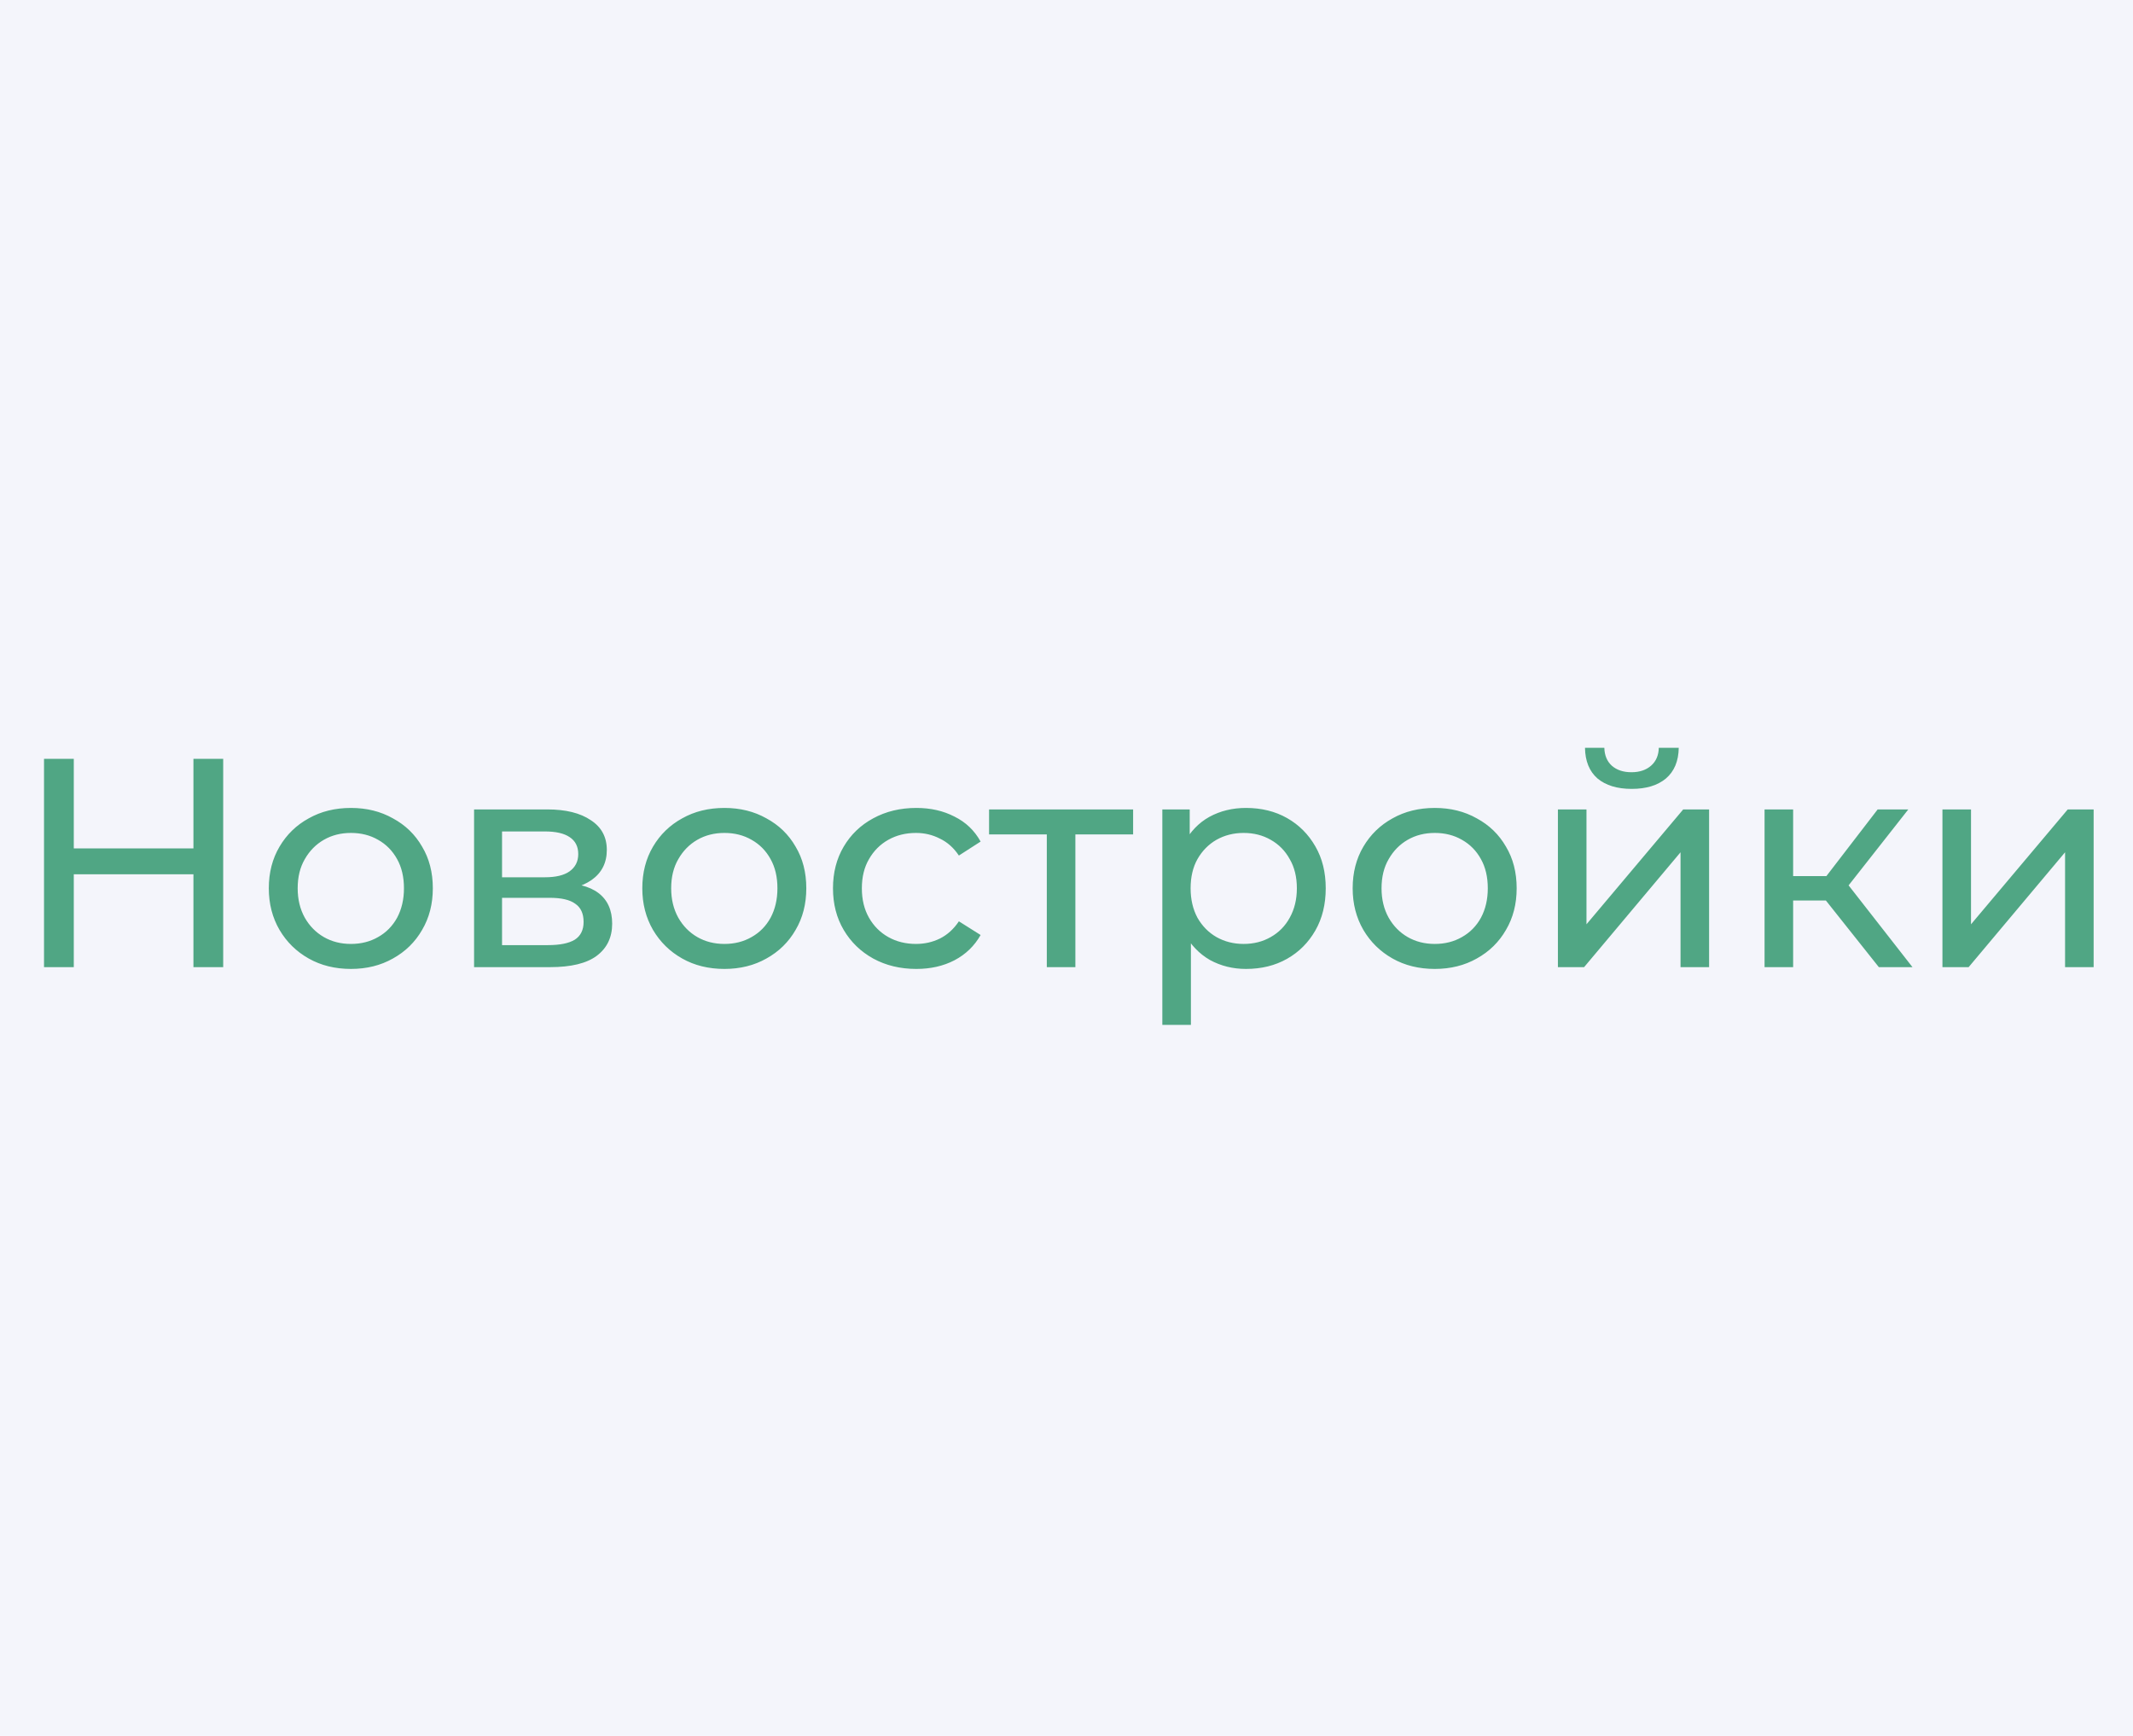
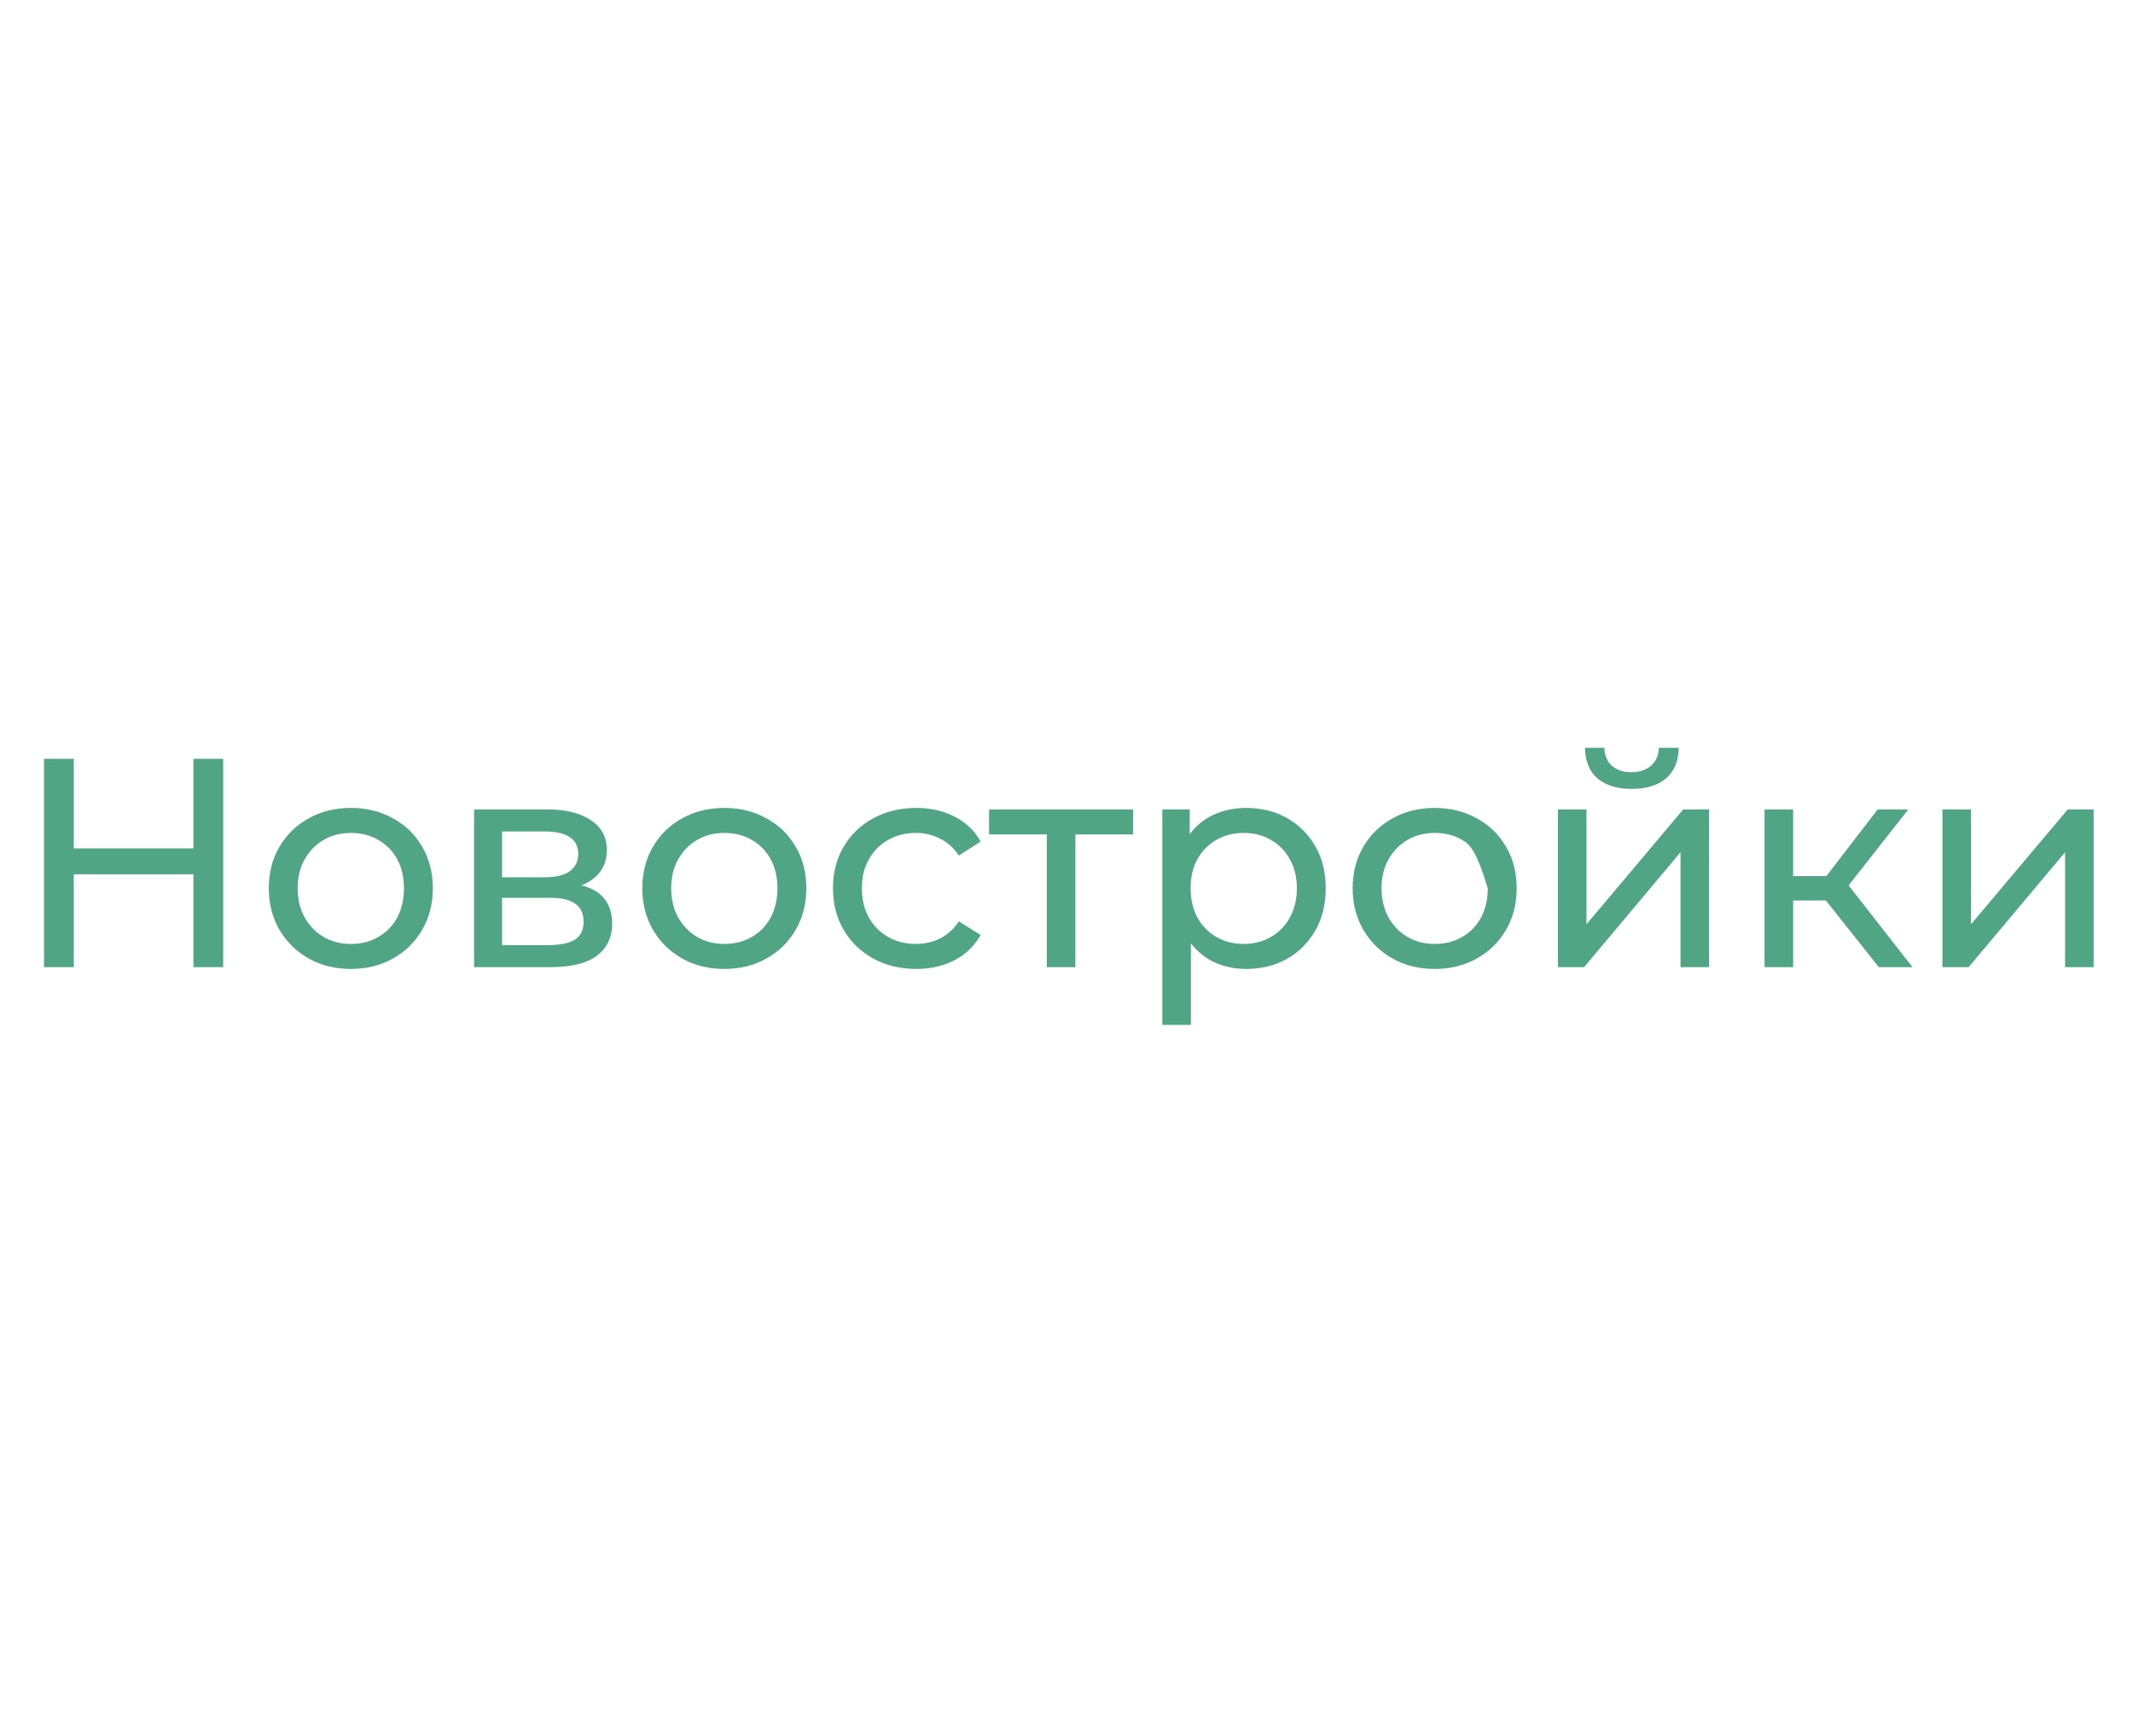
<svg xmlns="http://www.w3.org/2000/svg" width="86" height="70" viewBox="0 0 86 70" fill="none">
-   <rect width="86" height="70" fill="#F4F5FB" />
-   <path d="M7.799 30.6H8.999V39H7.799V30.6ZM2.975 39H1.775V30.6H2.975V39ZM7.907 35.256H2.855V34.212H7.907V35.256ZM14.15 39.072C13.511 39.072 12.943 38.932 12.447 38.652C11.95 38.372 11.559 37.988 11.271 37.5C10.982 37.004 10.838 36.444 10.838 35.82C10.838 35.188 10.982 34.628 11.271 34.14C11.559 33.652 11.95 33.272 12.447 33C12.943 32.72 13.511 32.58 14.15 32.58C14.783 32.58 15.347 32.72 15.842 33C16.346 33.272 16.738 33.652 17.018 34.14C17.306 34.62 17.451 35.18 17.451 35.82C17.451 36.452 17.306 37.012 17.018 37.5C16.738 37.988 16.346 38.372 15.842 38.652C15.347 38.932 14.783 39.072 14.15 39.072ZM14.15 38.064C14.559 38.064 14.922 37.972 15.242 37.788C15.57 37.604 15.826 37.344 16.011 37.008C16.195 36.664 16.287 36.268 16.287 35.82C16.287 35.364 16.195 34.972 16.011 34.644C15.826 34.308 15.57 34.048 15.242 33.864C14.922 33.68 14.559 33.588 14.15 33.588C13.742 33.588 13.379 33.68 13.059 33.864C12.739 34.048 12.482 34.308 12.29 34.644C12.098 34.972 12.002 35.364 12.002 35.82C12.002 36.268 12.098 36.664 12.29 37.008C12.482 37.344 12.739 37.604 13.059 37.788C13.379 37.972 13.742 38.064 14.15 38.064ZM19.114 39V32.64H22.066C22.81 32.64 23.394 32.784 23.818 33.072C24.25 33.352 24.466 33.752 24.466 34.272C24.466 34.792 24.262 35.196 23.854 35.484C23.454 35.764 22.922 35.904 22.258 35.904L22.438 35.592C23.198 35.592 23.762 35.732 24.13 36.012C24.498 36.292 24.682 36.704 24.682 37.248C24.682 37.8 24.474 38.232 24.058 38.544C23.65 38.848 23.022 39 22.174 39H19.114ZM20.242 38.112H22.09C22.57 38.112 22.93 38.04 23.17 37.896C23.41 37.744 23.53 37.504 23.53 37.176C23.53 36.84 23.418 36.596 23.194 36.444C22.978 36.284 22.634 36.204 22.162 36.204H20.242V38.112ZM20.242 35.376H21.97C22.41 35.376 22.742 35.296 22.966 35.136C23.198 34.968 23.314 34.736 23.314 34.44C23.314 34.136 23.198 33.908 22.966 33.756C22.742 33.604 22.41 33.528 21.97 33.528H20.242V35.376ZM29.209 39.072C28.569 39.072 28.001 38.932 27.505 38.652C27.009 38.372 26.617 37.988 26.329 37.5C26.041 37.004 25.897 36.444 25.897 35.82C25.897 35.188 26.041 34.628 26.329 34.14C26.617 33.652 27.009 33.272 27.505 33C28.001 32.72 28.569 32.58 29.209 32.58C29.841 32.58 30.405 32.72 30.901 33C31.405 33.272 31.797 33.652 32.077 34.14C32.365 34.62 32.509 35.18 32.509 35.82C32.509 36.452 32.365 37.012 32.077 37.5C31.797 37.988 31.405 38.372 30.901 38.652C30.405 38.932 29.841 39.072 29.209 39.072ZM29.209 38.064C29.617 38.064 29.981 37.972 30.301 37.788C30.629 37.604 30.885 37.344 31.069 37.008C31.253 36.664 31.345 36.268 31.345 35.82C31.345 35.364 31.253 34.972 31.069 34.644C30.885 34.308 30.629 34.048 30.301 33.864C29.981 33.68 29.617 33.588 29.209 33.588C28.801 33.588 28.437 33.68 28.117 33.864C27.797 34.048 27.541 34.308 27.349 34.644C27.157 34.972 27.061 35.364 27.061 35.82C27.061 36.268 27.157 36.664 27.349 37.008C27.541 37.344 27.797 37.604 28.117 37.788C28.437 37.972 28.801 38.064 29.209 38.064ZM36.945 39.072C36.297 39.072 35.717 38.932 35.205 38.652C34.701 38.372 34.305 37.988 34.017 37.5C33.729 37.012 33.585 36.452 33.585 35.82C33.585 35.188 33.729 34.628 34.017 34.14C34.305 33.652 34.701 33.272 35.205 33C35.717 32.72 36.297 32.58 36.945 32.58C37.521 32.58 38.033 32.696 38.481 32.928C38.937 33.152 39.289 33.488 39.537 33.936L38.661 34.5C38.453 34.188 38.197 33.96 37.893 33.816C37.597 33.664 37.277 33.588 36.933 33.588C36.517 33.588 36.145 33.68 35.817 33.864C35.489 34.048 35.229 34.308 35.037 34.644C34.845 34.972 34.749 35.364 34.749 35.82C34.749 36.276 34.845 36.672 35.037 37.008C35.229 37.344 35.489 37.604 35.817 37.788C36.145 37.972 36.517 38.064 36.933 38.064C37.277 38.064 37.597 37.992 37.893 37.848C38.197 37.696 38.453 37.464 38.661 37.152L39.537 37.704C39.289 38.144 38.937 38.484 38.481 38.724C38.033 38.956 37.521 39.072 36.945 39.072ZM42.206 39V33.348L42.494 33.648H39.878V32.64H45.686V33.648H43.082L43.358 33.348V39H42.206ZM50.236 39.072C49.708 39.072 49.224 38.952 48.784 38.712C48.352 38.464 48.004 38.1 47.74 37.62C47.484 37.14 47.356 36.54 47.356 35.82C47.356 35.1 47.48 34.5 47.728 34.02C47.984 33.54 48.328 33.18 48.76 32.94C49.2 32.7 49.692 32.58 50.236 32.58C50.86 32.58 51.412 32.716 51.892 32.988C52.372 33.26 52.752 33.64 53.032 34.128C53.312 34.608 53.452 35.172 53.452 35.82C53.452 36.468 53.312 37.036 53.032 37.524C52.752 38.012 52.372 38.392 51.892 38.664C51.412 38.936 50.86 39.072 50.236 39.072ZM46.864 41.328V32.64H47.968V34.356L47.896 35.832L48.016 37.308V41.328H46.864ZM50.14 38.064C50.548 38.064 50.912 37.972 51.232 37.788C51.56 37.604 51.816 37.344 52 37.008C52.192 36.664 52.288 36.268 52.288 35.82C52.288 35.364 52.192 34.972 52 34.644C51.816 34.308 51.56 34.048 51.232 33.864C50.912 33.68 50.548 33.588 50.14 33.588C49.74 33.588 49.376 33.68 49.048 33.864C48.728 34.048 48.472 34.308 48.28 34.644C48.096 34.972 48.004 35.364 48.004 35.82C48.004 36.268 48.096 36.664 48.28 37.008C48.472 37.344 48.728 37.604 49.048 37.788C49.376 37.972 49.74 38.064 50.14 38.064ZM57.85 39.072C57.21 39.072 56.642 38.932 56.146 38.652C55.65 38.372 55.258 37.988 54.97 37.5C54.682 37.004 54.538 36.444 54.538 35.82C54.538 35.188 54.682 34.628 54.97 34.14C55.258 33.652 55.65 33.272 56.146 33C56.642 32.72 57.21 32.58 57.85 32.58C58.482 32.58 59.046 32.72 59.542 33C60.046 33.272 60.438 33.652 60.718 34.14C61.006 34.62 61.15 35.18 61.15 35.82C61.15 36.452 61.006 37.012 60.718 37.5C60.438 37.988 60.046 38.372 59.542 38.652C59.046 38.932 58.482 39.072 57.85 39.072ZM57.85 38.064C58.258 38.064 58.622 37.972 58.942 37.788C59.27 37.604 59.526 37.344 59.71 37.008C59.894 36.664 59.986 36.268 59.986 35.82C59.986 35.364 59.894 34.972 59.71 34.644C59.526 34.308 59.27 34.048 58.942 33.864C58.622 33.68 58.258 33.588 57.85 33.588C57.442 33.588 57.078 33.68 56.758 33.864C56.438 34.048 56.182 34.308 55.99 34.644C55.798 34.972 55.702 35.364 55.702 35.82C55.702 36.268 55.798 36.664 55.99 37.008C56.182 37.344 56.438 37.604 56.758 37.788C57.078 37.972 57.442 38.064 57.85 38.064ZM62.813 39V32.64H63.965V37.272L67.865 32.64H68.909V39H67.757V34.368L63.869 39H62.813ZM65.789 31.812C65.205 31.812 64.745 31.672 64.409 31.392C64.081 31.104 63.913 30.692 63.905 30.156H64.685C64.693 30.46 64.793 30.7 64.985 30.876C65.185 31.052 65.449 31.14 65.777 31.14C66.105 31.14 66.369 31.052 66.569 30.876C66.769 30.7 66.873 30.46 66.881 30.156H67.685C67.677 30.692 67.505 31.104 67.169 31.392C66.833 31.672 66.373 31.812 65.789 31.812ZM75.753 39L73.293 35.904L74.241 35.328L77.109 39H75.753ZM71.145 39V32.64H72.297V39H71.145ZM71.949 36.312V35.328H74.049V36.312H71.949ZM74.337 35.952L73.269 35.808L75.705 32.64H76.941L74.337 35.952ZM78.317 39V32.64H79.469V37.272L83.369 32.64H84.413V39H83.261V34.368L79.373 39H78.317Z" fill="#50A684" />
+   <path d="M7.799 30.6H8.999V39H7.799V30.6ZM2.975 39H1.775V30.6H2.975V39ZM7.907 35.256H2.855V34.212H7.907V35.256ZM14.15 39.072C13.511 39.072 12.943 38.932 12.447 38.652C11.95 38.372 11.559 37.988 11.271 37.5C10.982 37.004 10.838 36.444 10.838 35.82C10.838 35.188 10.982 34.628 11.271 34.14C11.559 33.652 11.95 33.272 12.447 33C12.943 32.72 13.511 32.58 14.15 32.58C14.783 32.58 15.347 32.72 15.842 33C16.346 33.272 16.738 33.652 17.018 34.14C17.306 34.62 17.451 35.18 17.451 35.82C17.451 36.452 17.306 37.012 17.018 37.5C16.738 37.988 16.346 38.372 15.842 38.652C15.347 38.932 14.783 39.072 14.15 39.072ZM14.15 38.064C14.559 38.064 14.922 37.972 15.242 37.788C15.57 37.604 15.826 37.344 16.011 37.008C16.195 36.664 16.287 36.268 16.287 35.82C16.287 35.364 16.195 34.972 16.011 34.644C15.826 34.308 15.57 34.048 15.242 33.864C14.922 33.68 14.559 33.588 14.15 33.588C13.742 33.588 13.379 33.68 13.059 33.864C12.739 34.048 12.482 34.308 12.29 34.644C12.098 34.972 12.002 35.364 12.002 35.82C12.002 36.268 12.098 36.664 12.29 37.008C12.482 37.344 12.739 37.604 13.059 37.788C13.379 37.972 13.742 38.064 14.15 38.064ZM19.114 39V32.64H22.066C22.81 32.64 23.394 32.784 23.818 33.072C24.25 33.352 24.466 33.752 24.466 34.272C24.466 34.792 24.262 35.196 23.854 35.484C23.454 35.764 22.922 35.904 22.258 35.904L22.438 35.592C23.198 35.592 23.762 35.732 24.13 36.012C24.498 36.292 24.682 36.704 24.682 37.248C24.682 37.8 24.474 38.232 24.058 38.544C23.65 38.848 23.022 39 22.174 39H19.114ZM20.242 38.112H22.09C22.57 38.112 22.93 38.04 23.17 37.896C23.41 37.744 23.53 37.504 23.53 37.176C23.53 36.84 23.418 36.596 23.194 36.444C22.978 36.284 22.634 36.204 22.162 36.204H20.242V38.112ZM20.242 35.376H21.97C22.41 35.376 22.742 35.296 22.966 35.136C23.198 34.968 23.314 34.736 23.314 34.44C23.314 34.136 23.198 33.908 22.966 33.756C22.742 33.604 22.41 33.528 21.97 33.528H20.242V35.376ZM29.209 39.072C28.569 39.072 28.001 38.932 27.505 38.652C27.009 38.372 26.617 37.988 26.329 37.5C26.041 37.004 25.897 36.444 25.897 35.82C25.897 35.188 26.041 34.628 26.329 34.14C26.617 33.652 27.009 33.272 27.505 33C28.001 32.72 28.569 32.58 29.209 32.58C29.841 32.58 30.405 32.72 30.901 33C31.405 33.272 31.797 33.652 32.077 34.14C32.365 34.62 32.509 35.18 32.509 35.82C32.509 36.452 32.365 37.012 32.077 37.5C31.797 37.988 31.405 38.372 30.901 38.652C30.405 38.932 29.841 39.072 29.209 39.072ZM29.209 38.064C29.617 38.064 29.981 37.972 30.301 37.788C30.629 37.604 30.885 37.344 31.069 37.008C31.253 36.664 31.345 36.268 31.345 35.82C31.345 35.364 31.253 34.972 31.069 34.644C30.885 34.308 30.629 34.048 30.301 33.864C29.981 33.68 29.617 33.588 29.209 33.588C28.801 33.588 28.437 33.68 28.117 33.864C27.797 34.048 27.541 34.308 27.349 34.644C27.157 34.972 27.061 35.364 27.061 35.82C27.061 36.268 27.157 36.664 27.349 37.008C27.541 37.344 27.797 37.604 28.117 37.788C28.437 37.972 28.801 38.064 29.209 38.064ZM36.945 39.072C36.297 39.072 35.717 38.932 35.205 38.652C34.701 38.372 34.305 37.988 34.017 37.5C33.729 37.012 33.585 36.452 33.585 35.82C33.585 35.188 33.729 34.628 34.017 34.14C34.305 33.652 34.701 33.272 35.205 33C35.717 32.72 36.297 32.58 36.945 32.58C37.521 32.58 38.033 32.696 38.481 32.928C38.937 33.152 39.289 33.488 39.537 33.936L38.661 34.5C38.453 34.188 38.197 33.96 37.893 33.816C37.597 33.664 37.277 33.588 36.933 33.588C36.517 33.588 36.145 33.68 35.817 33.864C35.489 34.048 35.229 34.308 35.037 34.644C34.845 34.972 34.749 35.364 34.749 35.82C34.749 36.276 34.845 36.672 35.037 37.008C35.229 37.344 35.489 37.604 35.817 37.788C36.145 37.972 36.517 38.064 36.933 38.064C37.277 38.064 37.597 37.992 37.893 37.848C38.197 37.696 38.453 37.464 38.661 37.152L39.537 37.704C39.289 38.144 38.937 38.484 38.481 38.724C38.033 38.956 37.521 39.072 36.945 39.072ZM42.206 39V33.348L42.494 33.648H39.878V32.64H45.686V33.648H43.082L43.358 33.348V39H42.206ZM50.236 39.072C49.708 39.072 49.224 38.952 48.784 38.712C48.352 38.464 48.004 38.1 47.74 37.62C47.484 37.14 47.356 36.54 47.356 35.82C47.356 35.1 47.48 34.5 47.728 34.02C47.984 33.54 48.328 33.18 48.76 32.94C49.2 32.7 49.692 32.58 50.236 32.58C50.86 32.58 51.412 32.716 51.892 32.988C52.372 33.26 52.752 33.64 53.032 34.128C53.312 34.608 53.452 35.172 53.452 35.82C53.452 36.468 53.312 37.036 53.032 37.524C52.752 38.012 52.372 38.392 51.892 38.664C51.412 38.936 50.86 39.072 50.236 39.072ZM46.864 41.328V32.64H47.968V34.356L47.896 35.832L48.016 37.308V41.328H46.864ZM50.14 38.064C50.548 38.064 50.912 37.972 51.232 37.788C51.56 37.604 51.816 37.344 52 37.008C52.192 36.664 52.288 36.268 52.288 35.82C52.288 35.364 52.192 34.972 52 34.644C51.816 34.308 51.56 34.048 51.232 33.864C50.912 33.68 50.548 33.588 50.14 33.588C49.74 33.588 49.376 33.68 49.048 33.864C48.728 34.048 48.472 34.308 48.28 34.644C48.096 34.972 48.004 35.364 48.004 35.82C48.004 36.268 48.096 36.664 48.28 37.008C48.472 37.344 48.728 37.604 49.048 37.788C49.376 37.972 49.74 38.064 50.14 38.064ZM57.85 39.072C57.21 39.072 56.642 38.932 56.146 38.652C55.65 38.372 55.258 37.988 54.97 37.5C54.682 37.004 54.538 36.444 54.538 35.82C54.538 35.188 54.682 34.628 54.97 34.14C55.258 33.652 55.65 33.272 56.146 33C56.642 32.72 57.21 32.58 57.85 32.58C58.482 32.58 59.046 32.72 59.542 33C60.046 33.272 60.438 33.652 60.718 34.14C61.006 34.62 61.15 35.18 61.15 35.82C61.15 36.452 61.006 37.012 60.718 37.5C60.438 37.988 60.046 38.372 59.542 38.652C59.046 38.932 58.482 39.072 57.85 39.072ZM57.85 38.064C58.258 38.064 58.622 37.972 58.942 37.788C59.27 37.604 59.526 37.344 59.71 37.008C59.894 36.664 59.986 36.268 59.986 35.82C59.526 34.308 59.27 34.048 58.942 33.864C58.622 33.68 58.258 33.588 57.85 33.588C57.442 33.588 57.078 33.68 56.758 33.864C56.438 34.048 56.182 34.308 55.99 34.644C55.798 34.972 55.702 35.364 55.702 35.82C55.702 36.268 55.798 36.664 55.99 37.008C56.182 37.344 56.438 37.604 56.758 37.788C57.078 37.972 57.442 38.064 57.85 38.064ZM62.813 39V32.64H63.965V37.272L67.865 32.64H68.909V39H67.757V34.368L63.869 39H62.813ZM65.789 31.812C65.205 31.812 64.745 31.672 64.409 31.392C64.081 31.104 63.913 30.692 63.905 30.156H64.685C64.693 30.46 64.793 30.7 64.985 30.876C65.185 31.052 65.449 31.14 65.777 31.14C66.105 31.14 66.369 31.052 66.569 30.876C66.769 30.7 66.873 30.46 66.881 30.156H67.685C67.677 30.692 67.505 31.104 67.169 31.392C66.833 31.672 66.373 31.812 65.789 31.812ZM75.753 39L73.293 35.904L74.241 35.328L77.109 39H75.753ZM71.145 39V32.64H72.297V39H71.145ZM71.949 36.312V35.328H74.049V36.312H71.949ZM74.337 35.952L73.269 35.808L75.705 32.64H76.941L74.337 35.952ZM78.317 39V32.64H79.469V37.272L83.369 32.64H84.413V39H83.261V34.368L79.373 39H78.317Z" fill="#50A684" />
</svg>